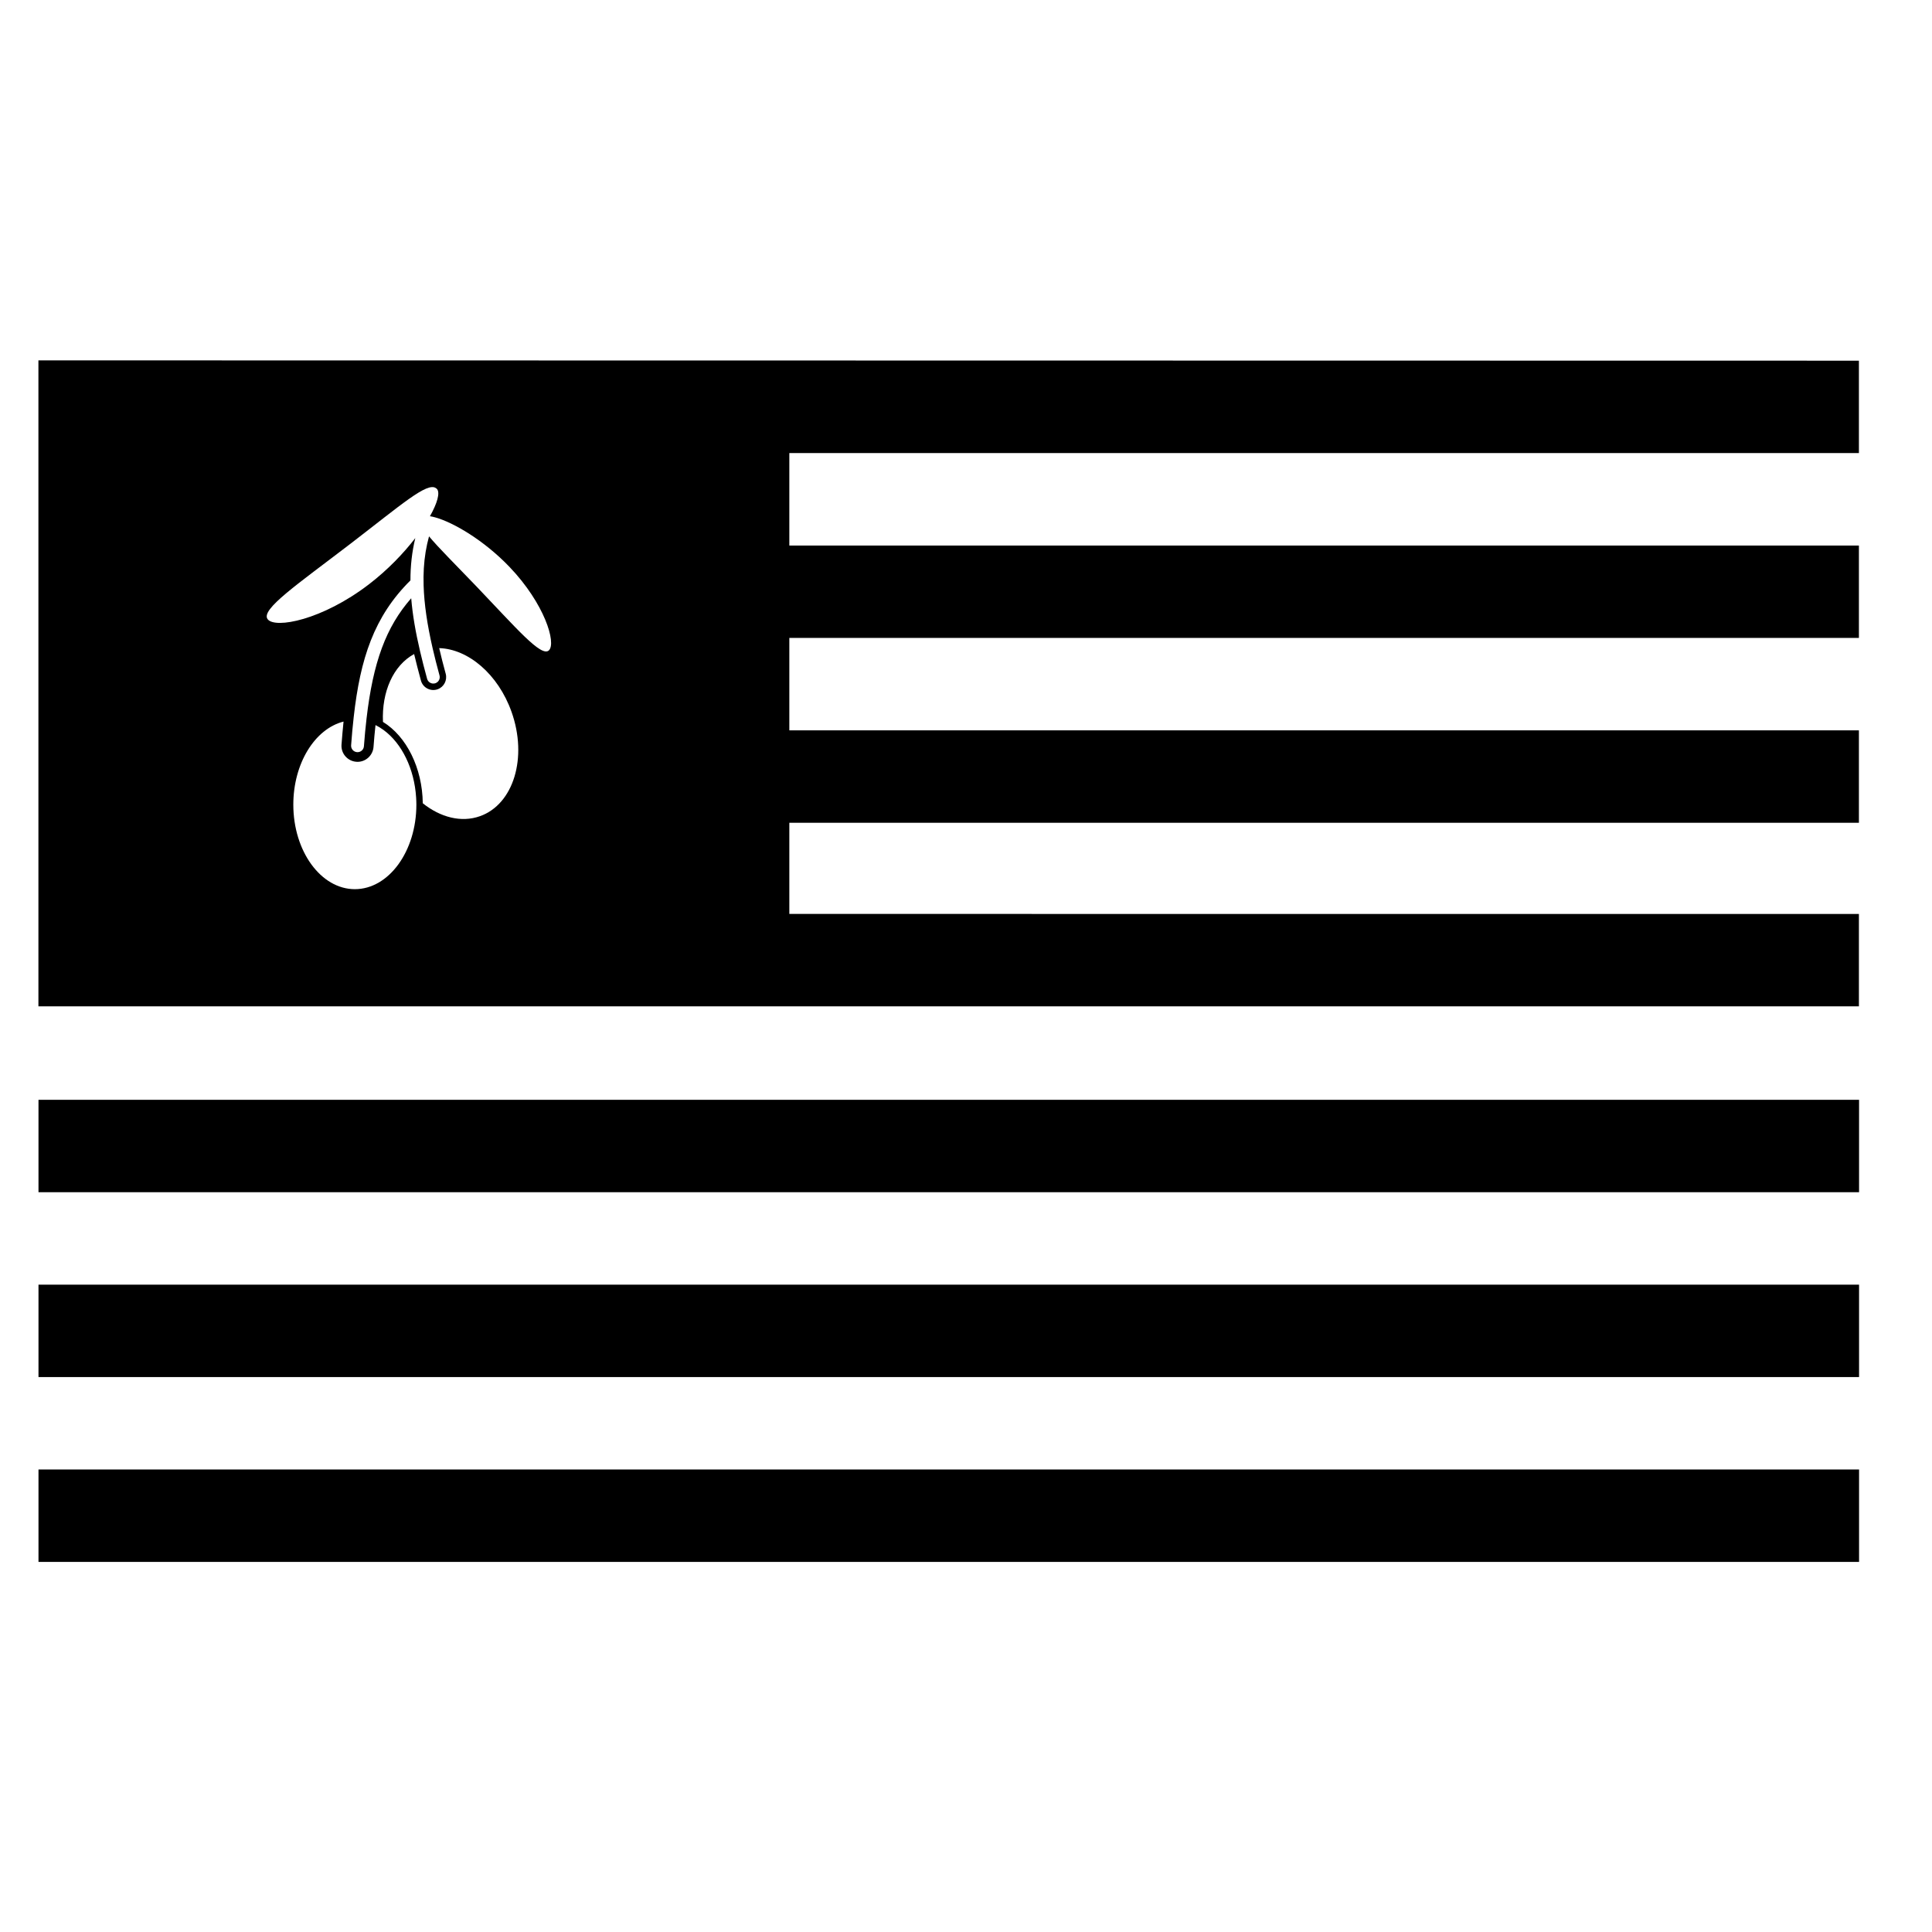
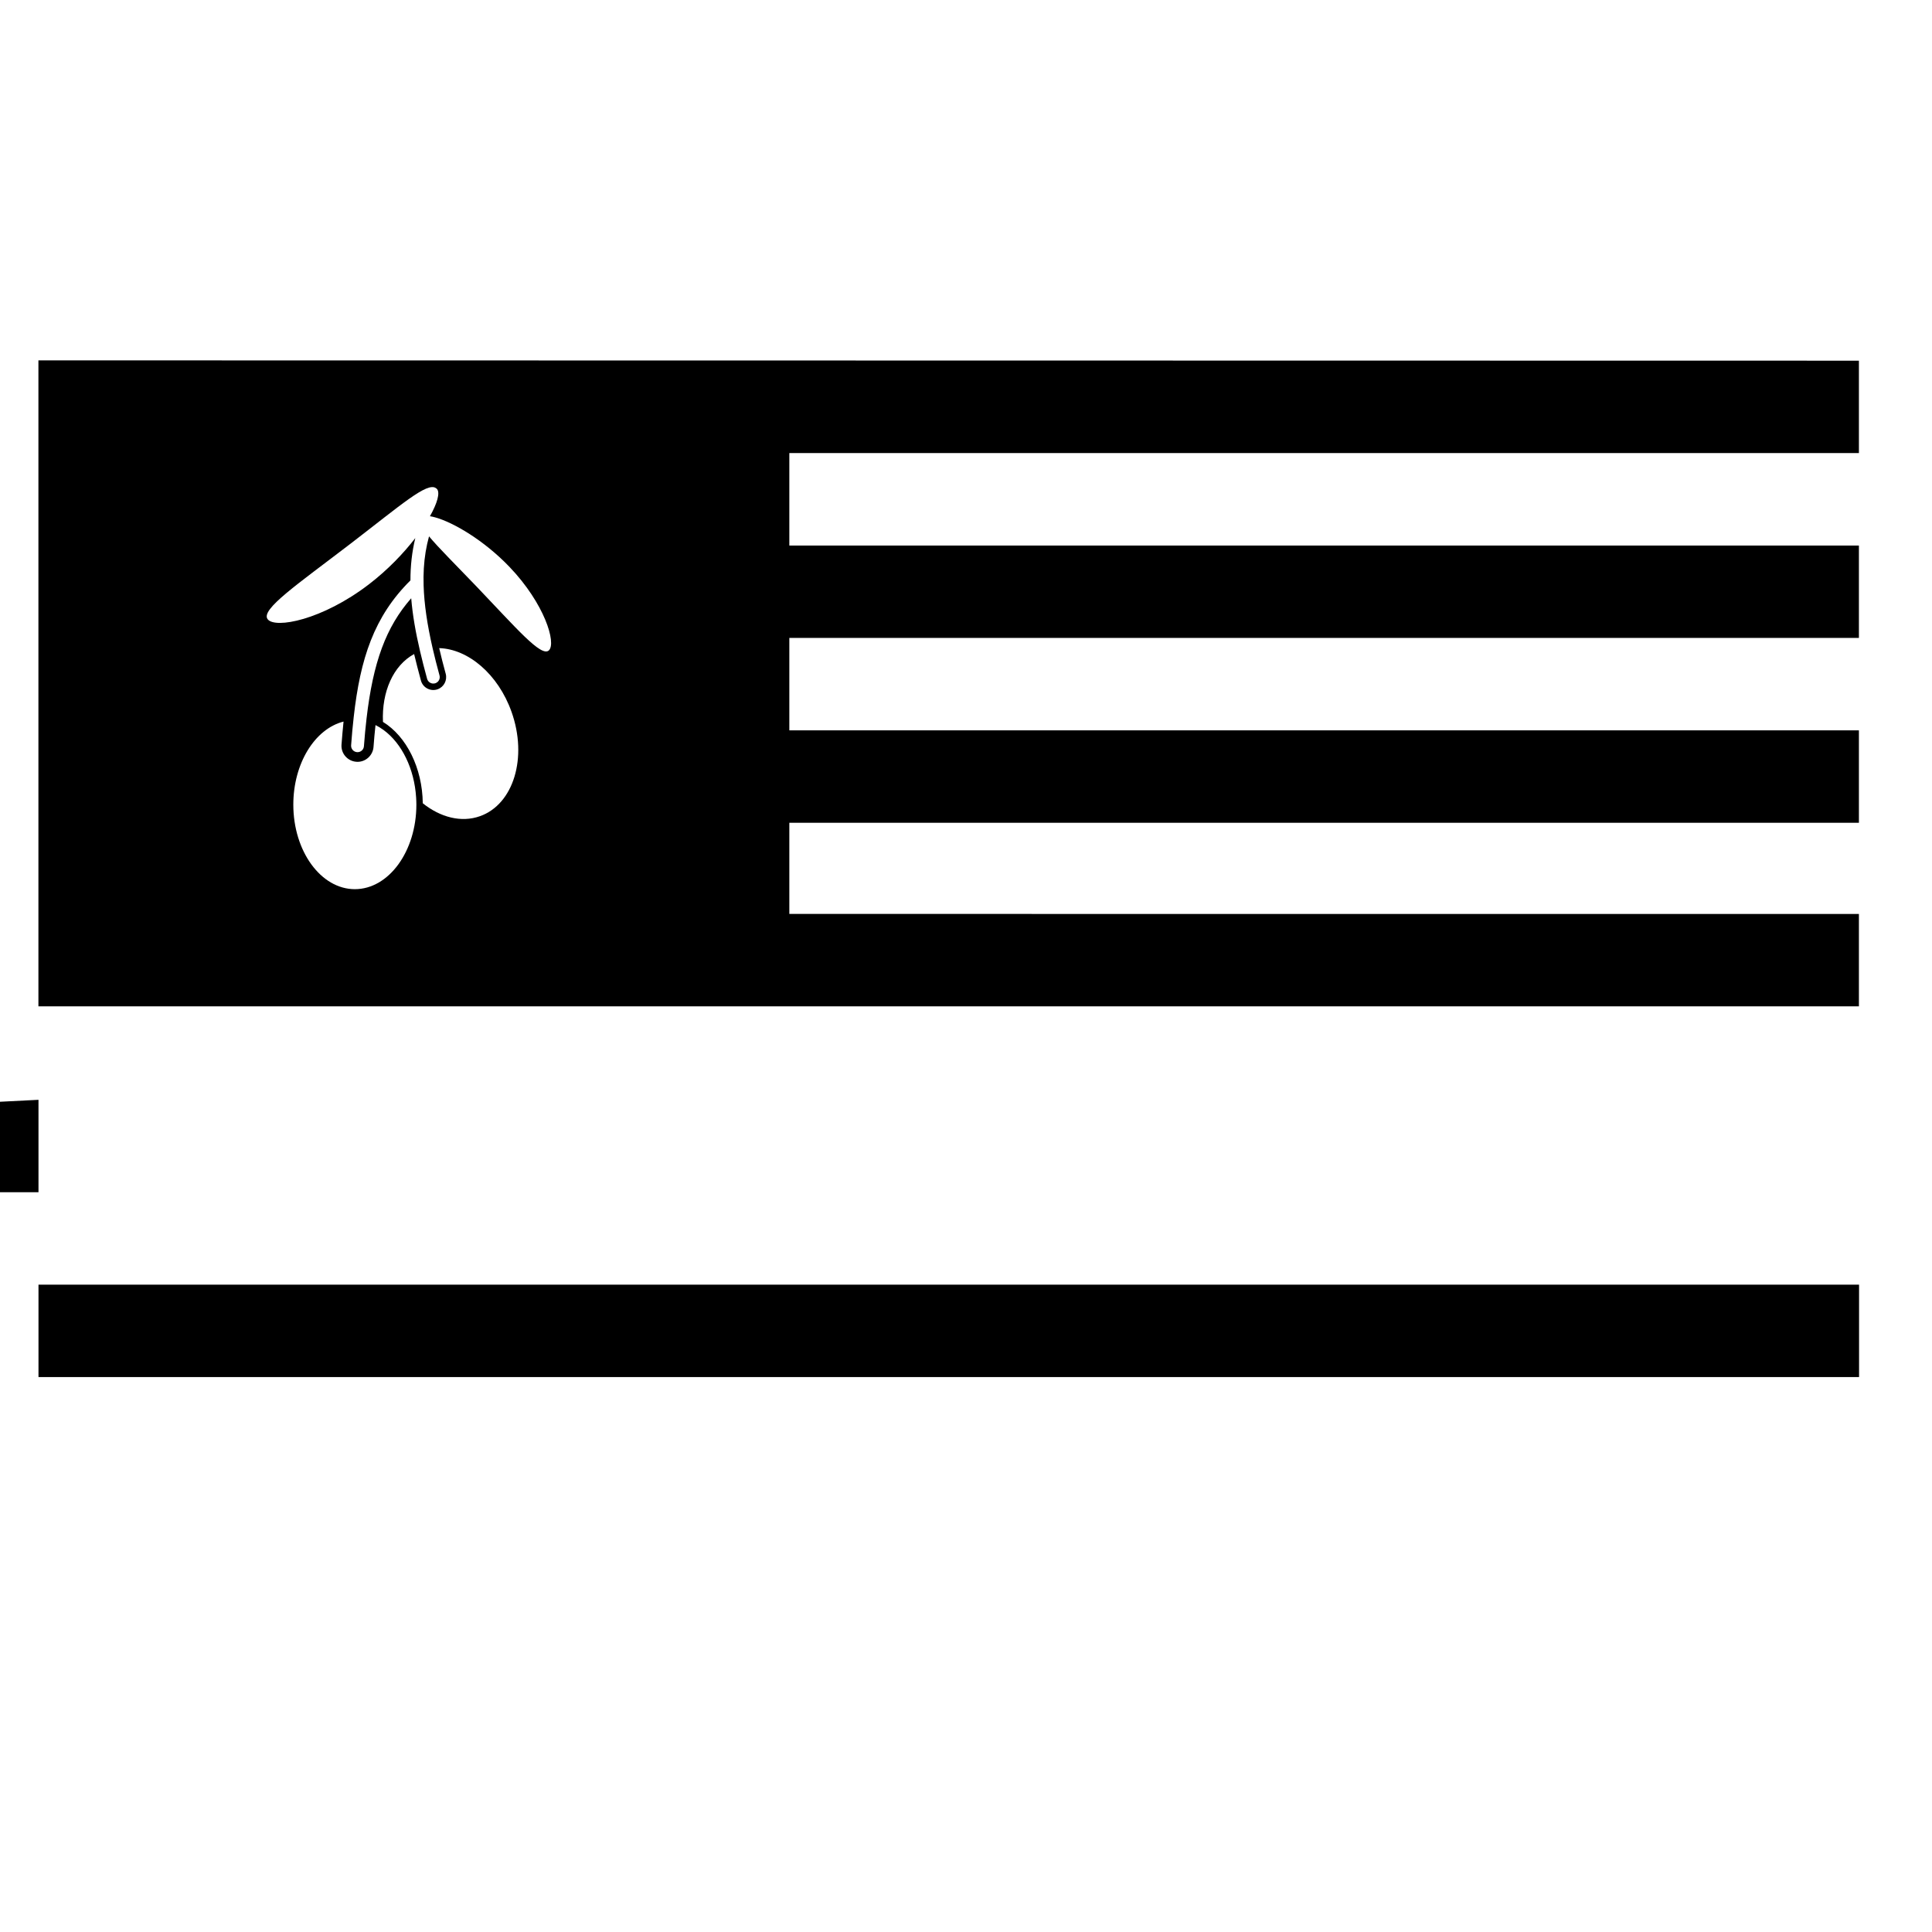
<svg xmlns="http://www.w3.org/2000/svg" fill="#000000" width="800px" height="800px" version="1.1" viewBox="144 144 512 512">
  <g>
-     <path d="m154.2 435.46h482.47v24.488h-482.47z" />
+     <path d="m154.2 435.46v24.488h-482.47z" />
    <path d="m154.2 484.45h482.47v24.488h-482.47z" />
-     <path d="m154.2 533.43h482.47v24.492h-482.47z" />
    <path d="m636.63 264.07v-24.488l-482.45-0.078v171.19h482.45v-24.488l-283.45-0.004v-24.164h283.45v-24.488h-283.45v-24.492h283.45v-24.488h-283.45v-24.5zm-398.59 115.57c-8.992 0-16.309-10.047-16.309-22.406 0-10.852 5.648-20.059 13.312-22.012-0.203 1.961-0.379 3.969-0.539 6.098-0.086 1.137 0.273 2.234 1.016 3.098 0.746 0.855 1.781 1.379 2.902 1.461 0.098 0.012 0.211 0.016 0.324 0.016 2.215 0 4.074-1.734 4.238-3.941 0.141-1.949 0.316-3.859 0.527-5.801 0.746 0.371 1.457 0.812 2.148 1.316 4.84 3.543 8.141 10.277 8.617 17.875 0.039 0.629 0.066 1.262 0.066 1.898 0.004 12.348-7.312 22.398-16.305 22.398zm33.16-19.344c-4.969 1.77-10.496 0.305-15.16-3.422-0.109-9.34-4.312-17.75-10.551-21.562-0.352-7.953 2.695-14.949 8.258-17.984 0.543 2.269 1.141 4.602 1.805 7.031 0.238 0.875 0.805 1.605 1.598 2.055 0.793 0.449 1.707 0.562 2.586 0.324 0.078-0.02 0.16-0.047 0.238-0.074 1.672-0.594 2.609-2.398 2.144-4.109-0.66-2.387-1.223-4.633-1.727-6.797 7.68 0.234 15.613 6.887 19.168 16.879 4.309 12.098 0.566 24.484-8.359 27.66zm18.27-43.945c-2.016 1.93-8.711-5.977-19.219-16.957-5.715-5.965-10.074-10.258-12.555-13.258-0.742 2.703-1.203 5.5-1.379 8.48-0.09 1.473-0.102 2.996-0.055 4.566 0.152 4.902 0.945 10.328 2.394 16.629 0.531 2.285 1.125 4.66 1.82 7.188 0.234 0.863-0.234 1.758-1.07 2.051-0.035 0.016-0.078 0.027-0.121 0.039-0.91 0.246-1.844-0.285-2.094-1.191-0.695-2.527-1.32-4.953-1.867-7.305-1.176-5.008-1.988-9.637-2.348-14.051-6.672 7.594-10.105 16.945-11.832 31.824-0.273 2.332-0.508 4.773-0.699 7.391-0.066 0.895-0.812 1.574-1.691 1.574-0.043 0-0.086 0-0.129-0.004-0.941-0.07-1.645-0.887-1.574-1.824 0.191-2.617 0.418-5.109 0.691-7.512 1.727-15.398 5.348-26.594 15.031-36.184-0.008-3.844 0.402-7.547 1.285-11.211-3.125 4.055-7.305 8.426-12.27 12.238-12.398 9.516-24.875 11.836-26.852 9.266-1.977-2.574 7.996-9.305 22-20.047 13.383-10.27 20.297-16.406 22.609-14.68 0.109 0.082 0.219 0.152 0.305 0.27 0.781 1.02 0.035 3.711-1.906 7.16 0.441 0.062 0.934 0.18 1.465 0.328 4.727 1.32 12.848 6.035 19.605 13.094 9.312 9.727 12.473 20.188 10.453 22.125z" />
  </g>
</svg>